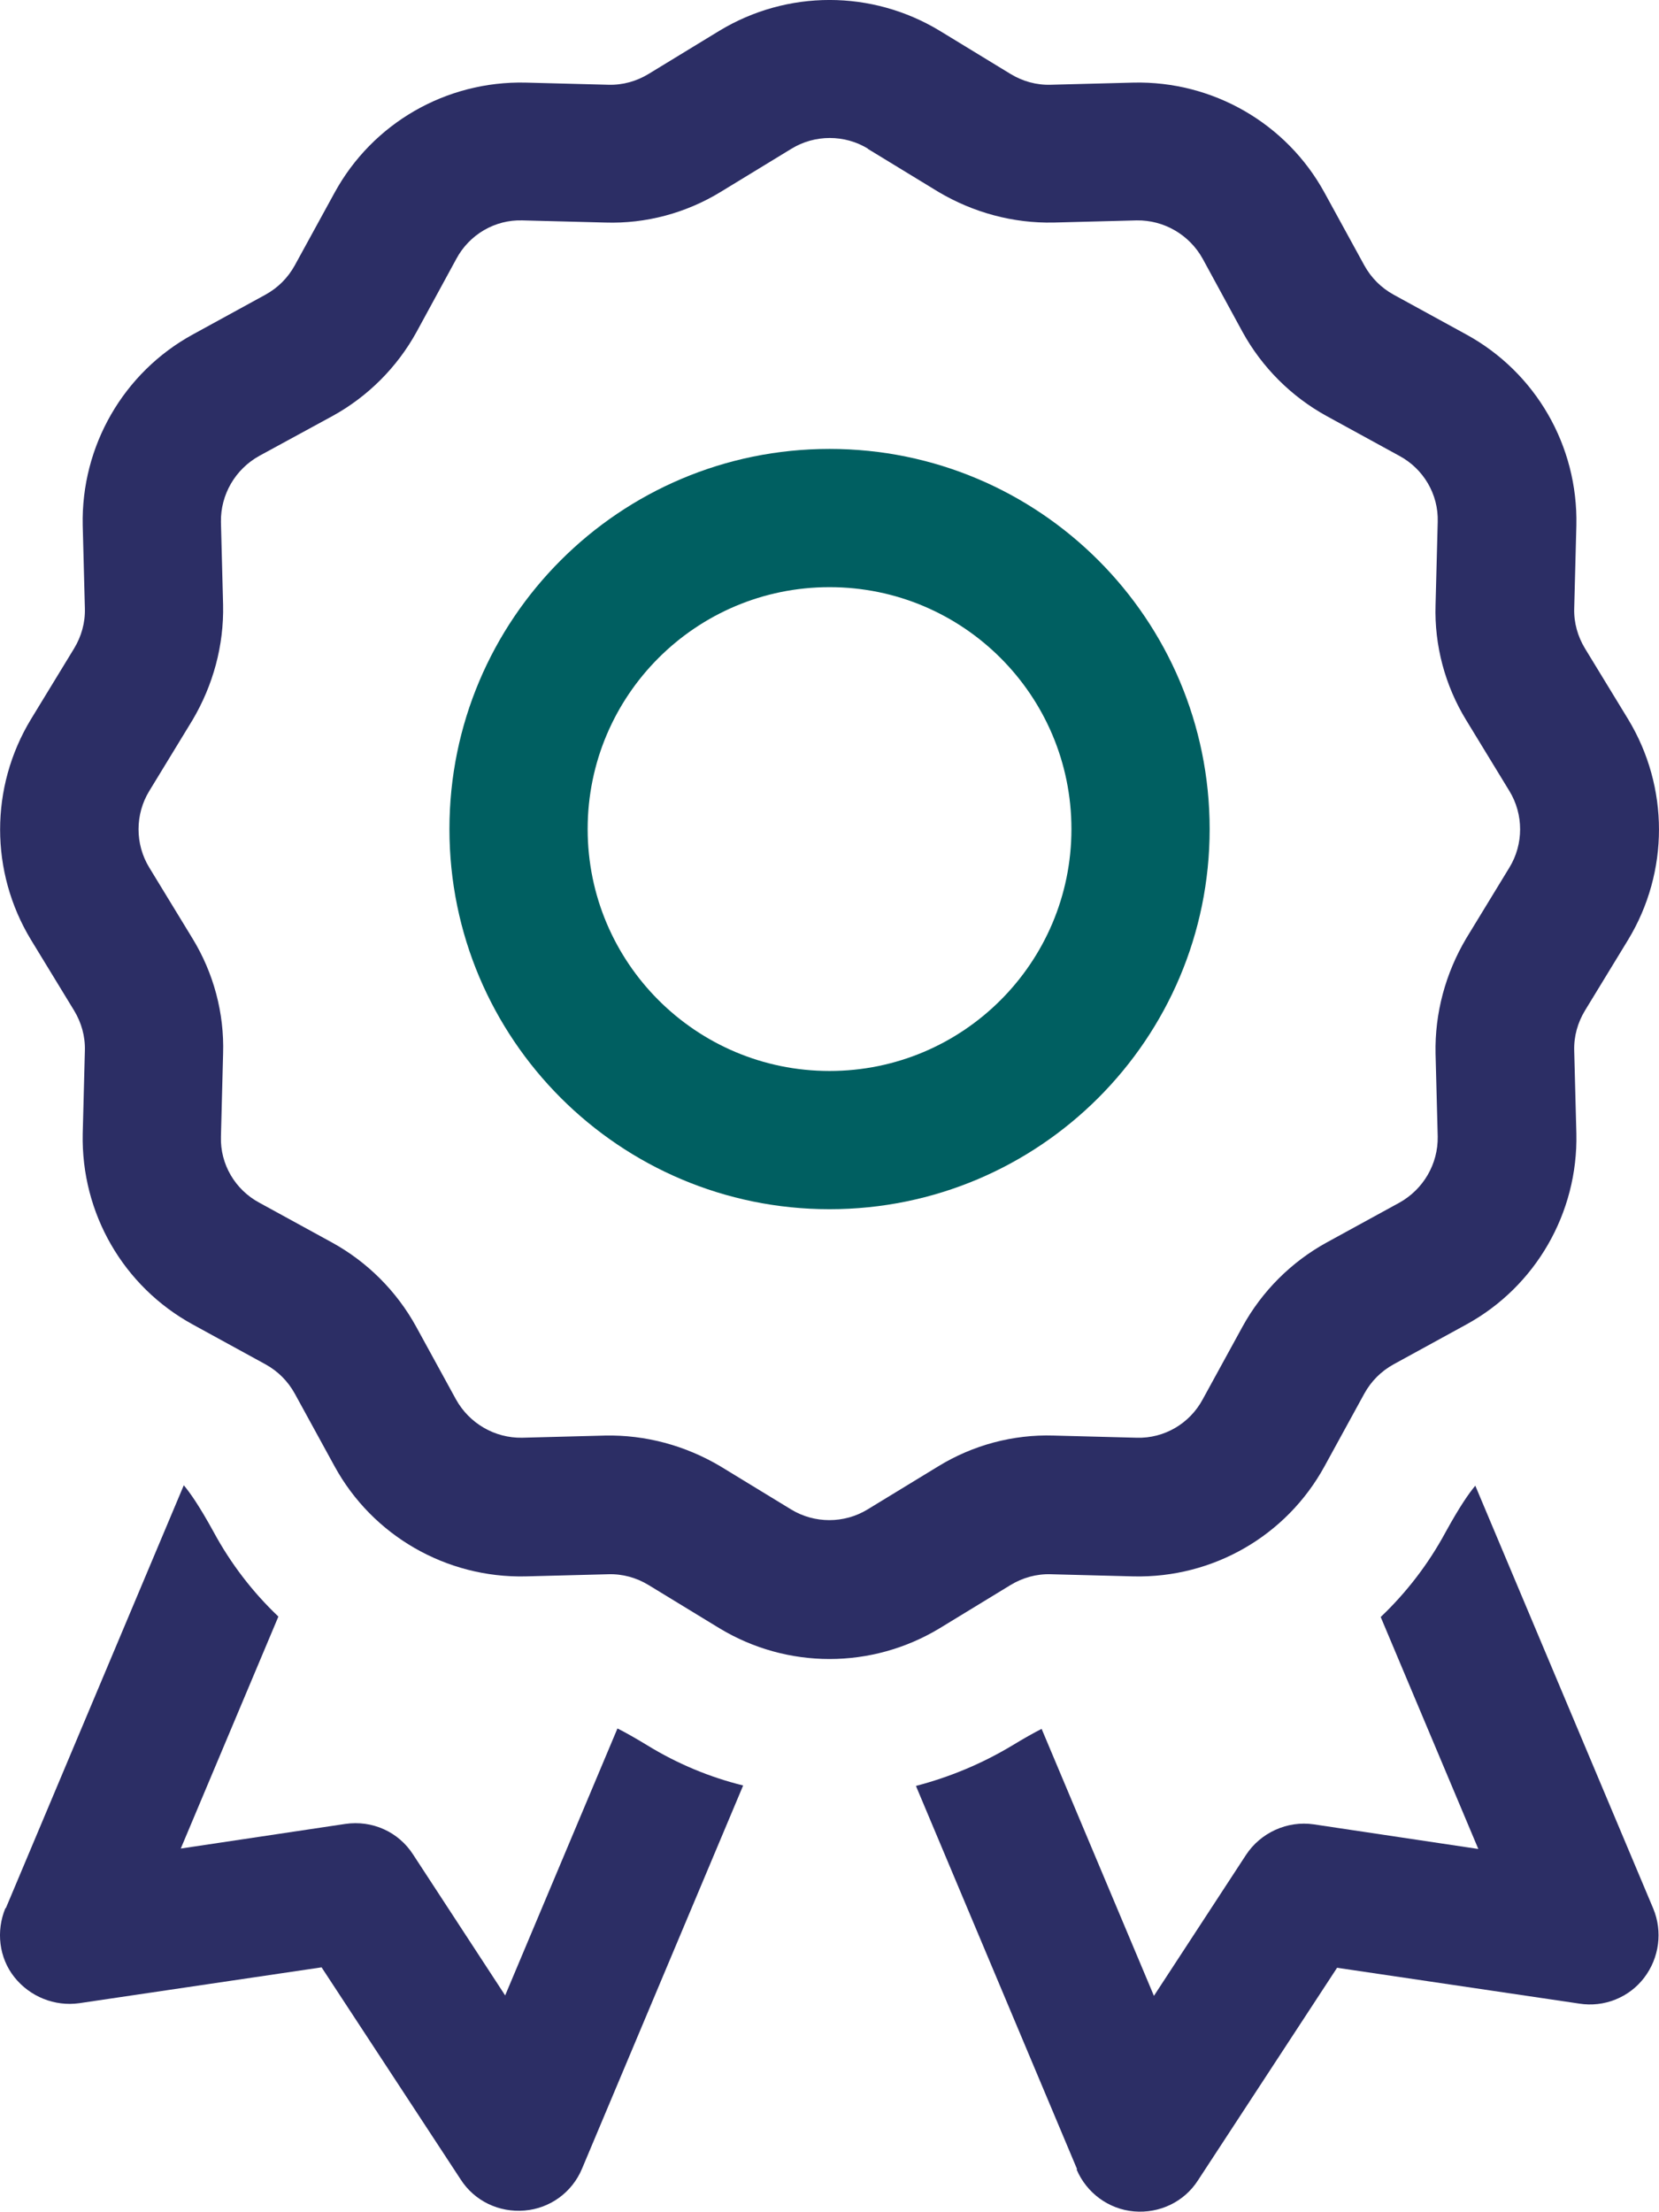
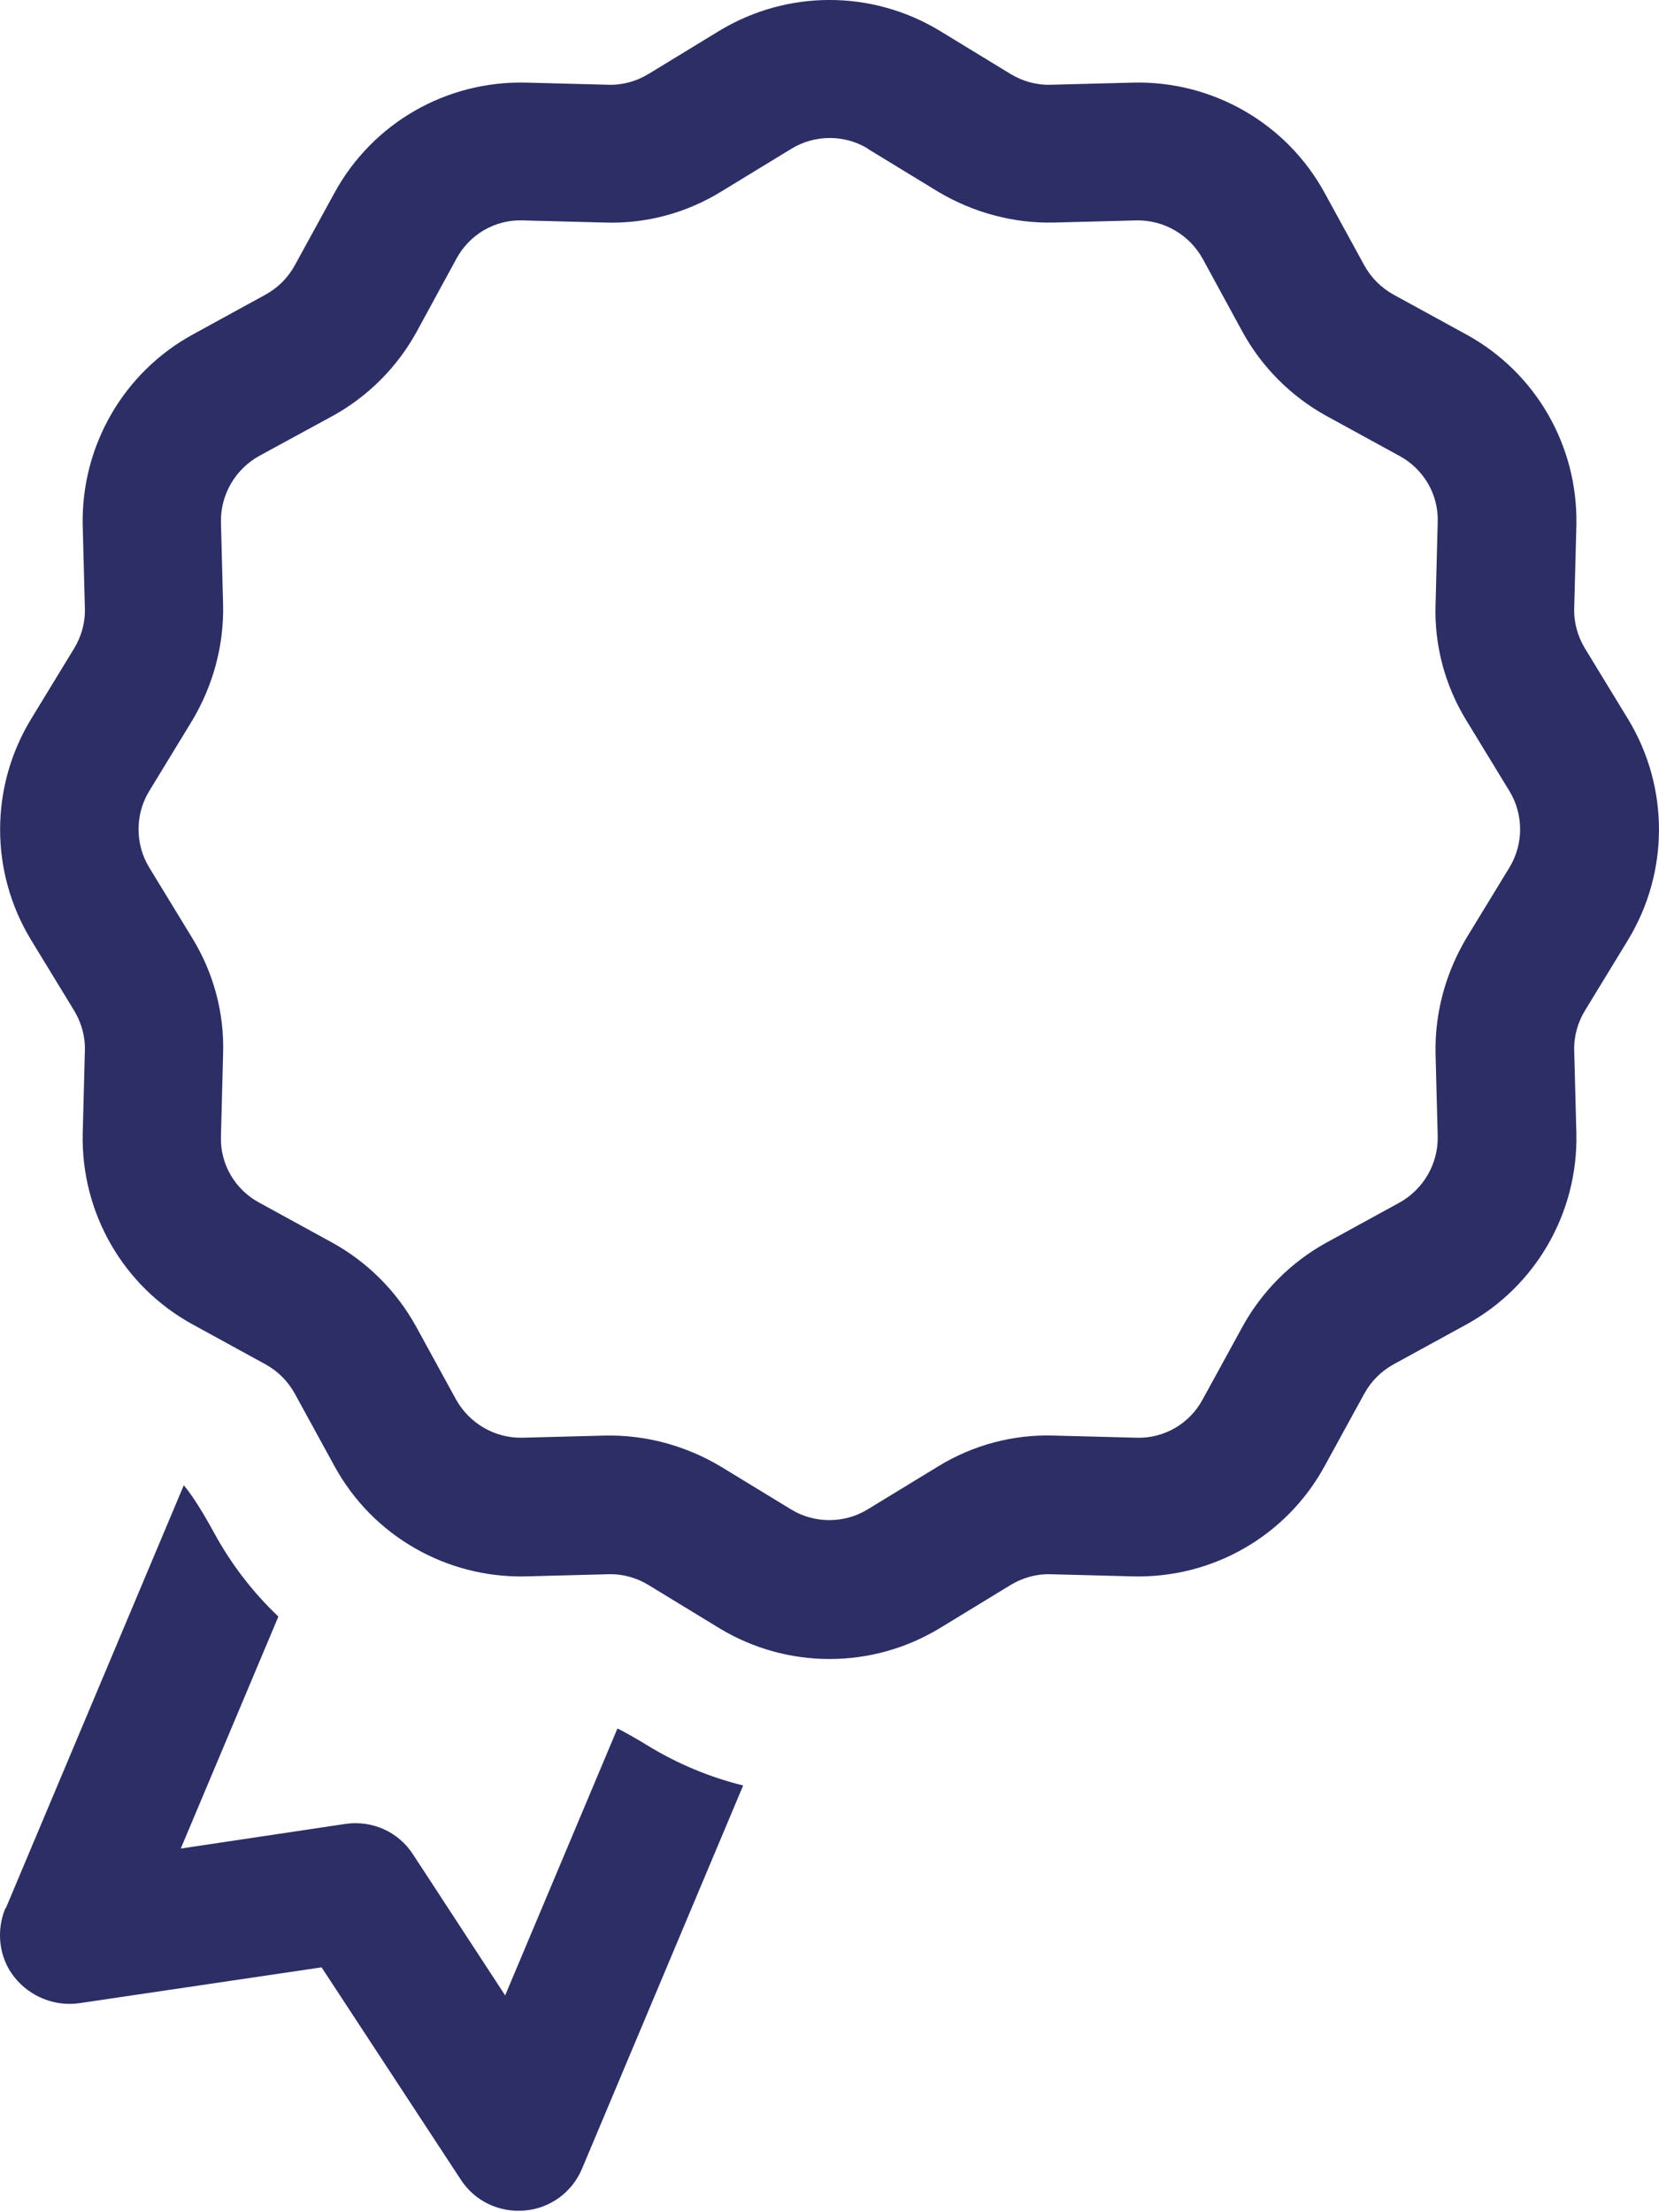
<svg xmlns="http://www.w3.org/2000/svg" id="Layer_2" data-name="Layer 2" viewBox="0 0 384.08 511.98">
  <defs>
    <style>
      .cls-1 {
        fill: #005f61;
      }

      .cls-1, .cls-2 {
        stroke-width: 0px;
      }

      .cls-2 {
        fill: #2c2e65;
      }
    </style>
  </defs>
  <g id="Layer_2-2" data-name="Layer 2">
    <g>
      <path class="cls-2" d="M376.95,166.52l-10-16.4c-1.7-2.8-2.6-6-2.5-9.3l.5-19.2c.4-18.4-9.4-35.4-25.5-44.2l-16.8-9.2c-2.9-1.6-5.2-3.9-6.8-6.8l-9.2-16.8c-8.8-16.1-25.9-25.9-44.2-25.5l-19.2.5c-3.3.1-6.5-.8-9.3-2.5l-16.4-10c-15.7-9.5-35.3-9.5-51,0l-16.4,10c-2.8,1.7-6,2.6-9.3,2.5l-19.2-.5c-18.4-.4-35.4,9.4-44.2,25.5l-9.2,16.8c-1.6,2.9-3.9,5.2-6.8,6.8l-16.8,9.2c-16.1,8.8-25.9,25.9-25.5,44.2l.5,19.2c.1,3.3-.8,6.5-2.5,9.3l-10,16.4c-9.5,15.7-9.5,35.3,0,51l10,16.4c1.7,2.8,2.6,6,2.5,9.3l-.5,19.2c-.4,18.4,9.4,35.4,25.5,44.2l16.8,9.2c2.9,1.6,5.2,3.9,6.8,6.8l9.2,16.8c8.8,16.1,25.9,25.9,44.2,25.5l19.2-.5c3.3-.1,6.5.8,9.3,2.5l16.4,10c15.7,9.5,35.3,9.5,51,0l16.4-10c2.8-1.7,6-2.6,9.3-2.5l19.2.5c18.4.4,35.4-9.4,44.2-25.5l9.2-16.8c1.6-2.9,3.9-5.2,6.8-6.8l16.8-9.2c16.1-8.8,25.9-25.9,25.5-44.2l-.5-19.2c-.1-3.3.8-6.5,2.5-9.3l10-16.4c9.5-15.7,9.5-35.3,0-51ZM349.45,200.82l-10,16.4c-4.8,8.1-7.3,17.3-7.1,26.7l.5,19.2c.1,6.3-3.3,12.2-8.9,15.3l-16.8,9.2c-8.2,4.5-15,11.3-19.5,19.5l-9.2,16.8c-3,5.6-8.9,9.1-15.3,8.9l-19.2-.5c-9.4-.3-18.7,2.2-26.7,7.1l-16.4,10c-5.4,3.3-12.3,3.3-17.7,0l-16.4-10c-8.1-4.8-17.3-7.3-26.7-7.1l-19.2.5c-6.3.1-12.2-3.3-15.3-8.9l-9.2-16.8c-4.5-8.2-11.3-15-19.5-19.5l-16.8-9.2c-5.6-3-9.1-8.9-8.9-15.3l.5-19.2c.3-9.4-2.2-18.7-7.1-26.7l-10-16.4c-3.3-5.4-3.3-12.3,0-17.7l10-16.4c4.8-8.1,7.3-17.3,7.1-26.7l-.5-19.2c-.1-6.3,3.3-12.2,8.9-15.3l16.9-9.2c8.2-4.5,15-11.3,19.5-19.5l9.2-16.9c3-5.6,8.9-9.1,15.3-8.9l19.2.5c9.4.3,18.7-2.2,26.7-7.1l16.4-10c5.4-3.3,12.3-3.3,17.7,0h-.1l16.4,10c8.1,4.8,17.3,7.3,26.7,7.1l19.2-.5c6.3-.1,12.2,3.3,15.3,8.9l9.2,16.9c4.5,8.2,11.3,15,19.5,19.5l16.8,9.2c5.6,3,9.1,8.9,8.9,15.3l-.5,19.2c-.3,9.4,2.2,18.7,7.1,26.7l10,16.4c3.3,5.4,3.3,12.3,0,17.7Z" />
-       <path class="cls-1" d="M192.05,103.92c-48.6,0-88,39.4-88,88s39.4,88,88,88,88-39.4,88-88-39.4-88-88-88ZM192.05,247.92c-30.93,0-56-25.07-56-56s25.07-56,56-56,56,25.07,56,56-25.07,56-56,56Z" />
      <path class="cls-2" d="M1.35,441.72l41.2-97.9c1.5,1.8,3.6,4.8,6.9,10.8,4,7.4,9.1,14,15,19.6l-22.6,53.7,38.1-5.7c6.2-.9,12.3,1.8,15.7,7.1l21.3,32.6,26-61.8c1.8.9,4.1,2.2,6.9,3.9,7,4.3,14.5,7.4,22.2,9.3l-37.3,88.7c-2.3,5.5-7.4,9.2-13.3,9.7s-11.6-2.2-14.8-7.2l-32.2-49.1-56.1,8.3c-5.7.8-11.4-1.5-15-6s-4.3-10.7-2.1-16h.1Z" />
-       <path class="cls-2" d="M249.35,502.12l-37.3-88.7c7.7-2,15.2-5.1,22.2-9.3,2.8-1.7,5.1-3,6.9-3.9l26,61.8,21.3-32.6c3.4-5.2,9.6-8,15.7-7.1l38.1,5.7-22.6-53.7c5.9-5.6,11-12.2,15-19.6,3.3-6,5.4-9,6.9-10.8l41.2,97.9c2.2,5.3,1.4,11.4-2.1,16s-9.3,6.9-15,6l-56.1-8.3-32.2,49.2c-3.2,5-8.9,7.7-14.8,7.2s-11-4.3-13.3-9.7l.1-.1Z" />
    </g>
  </g>
</svg>